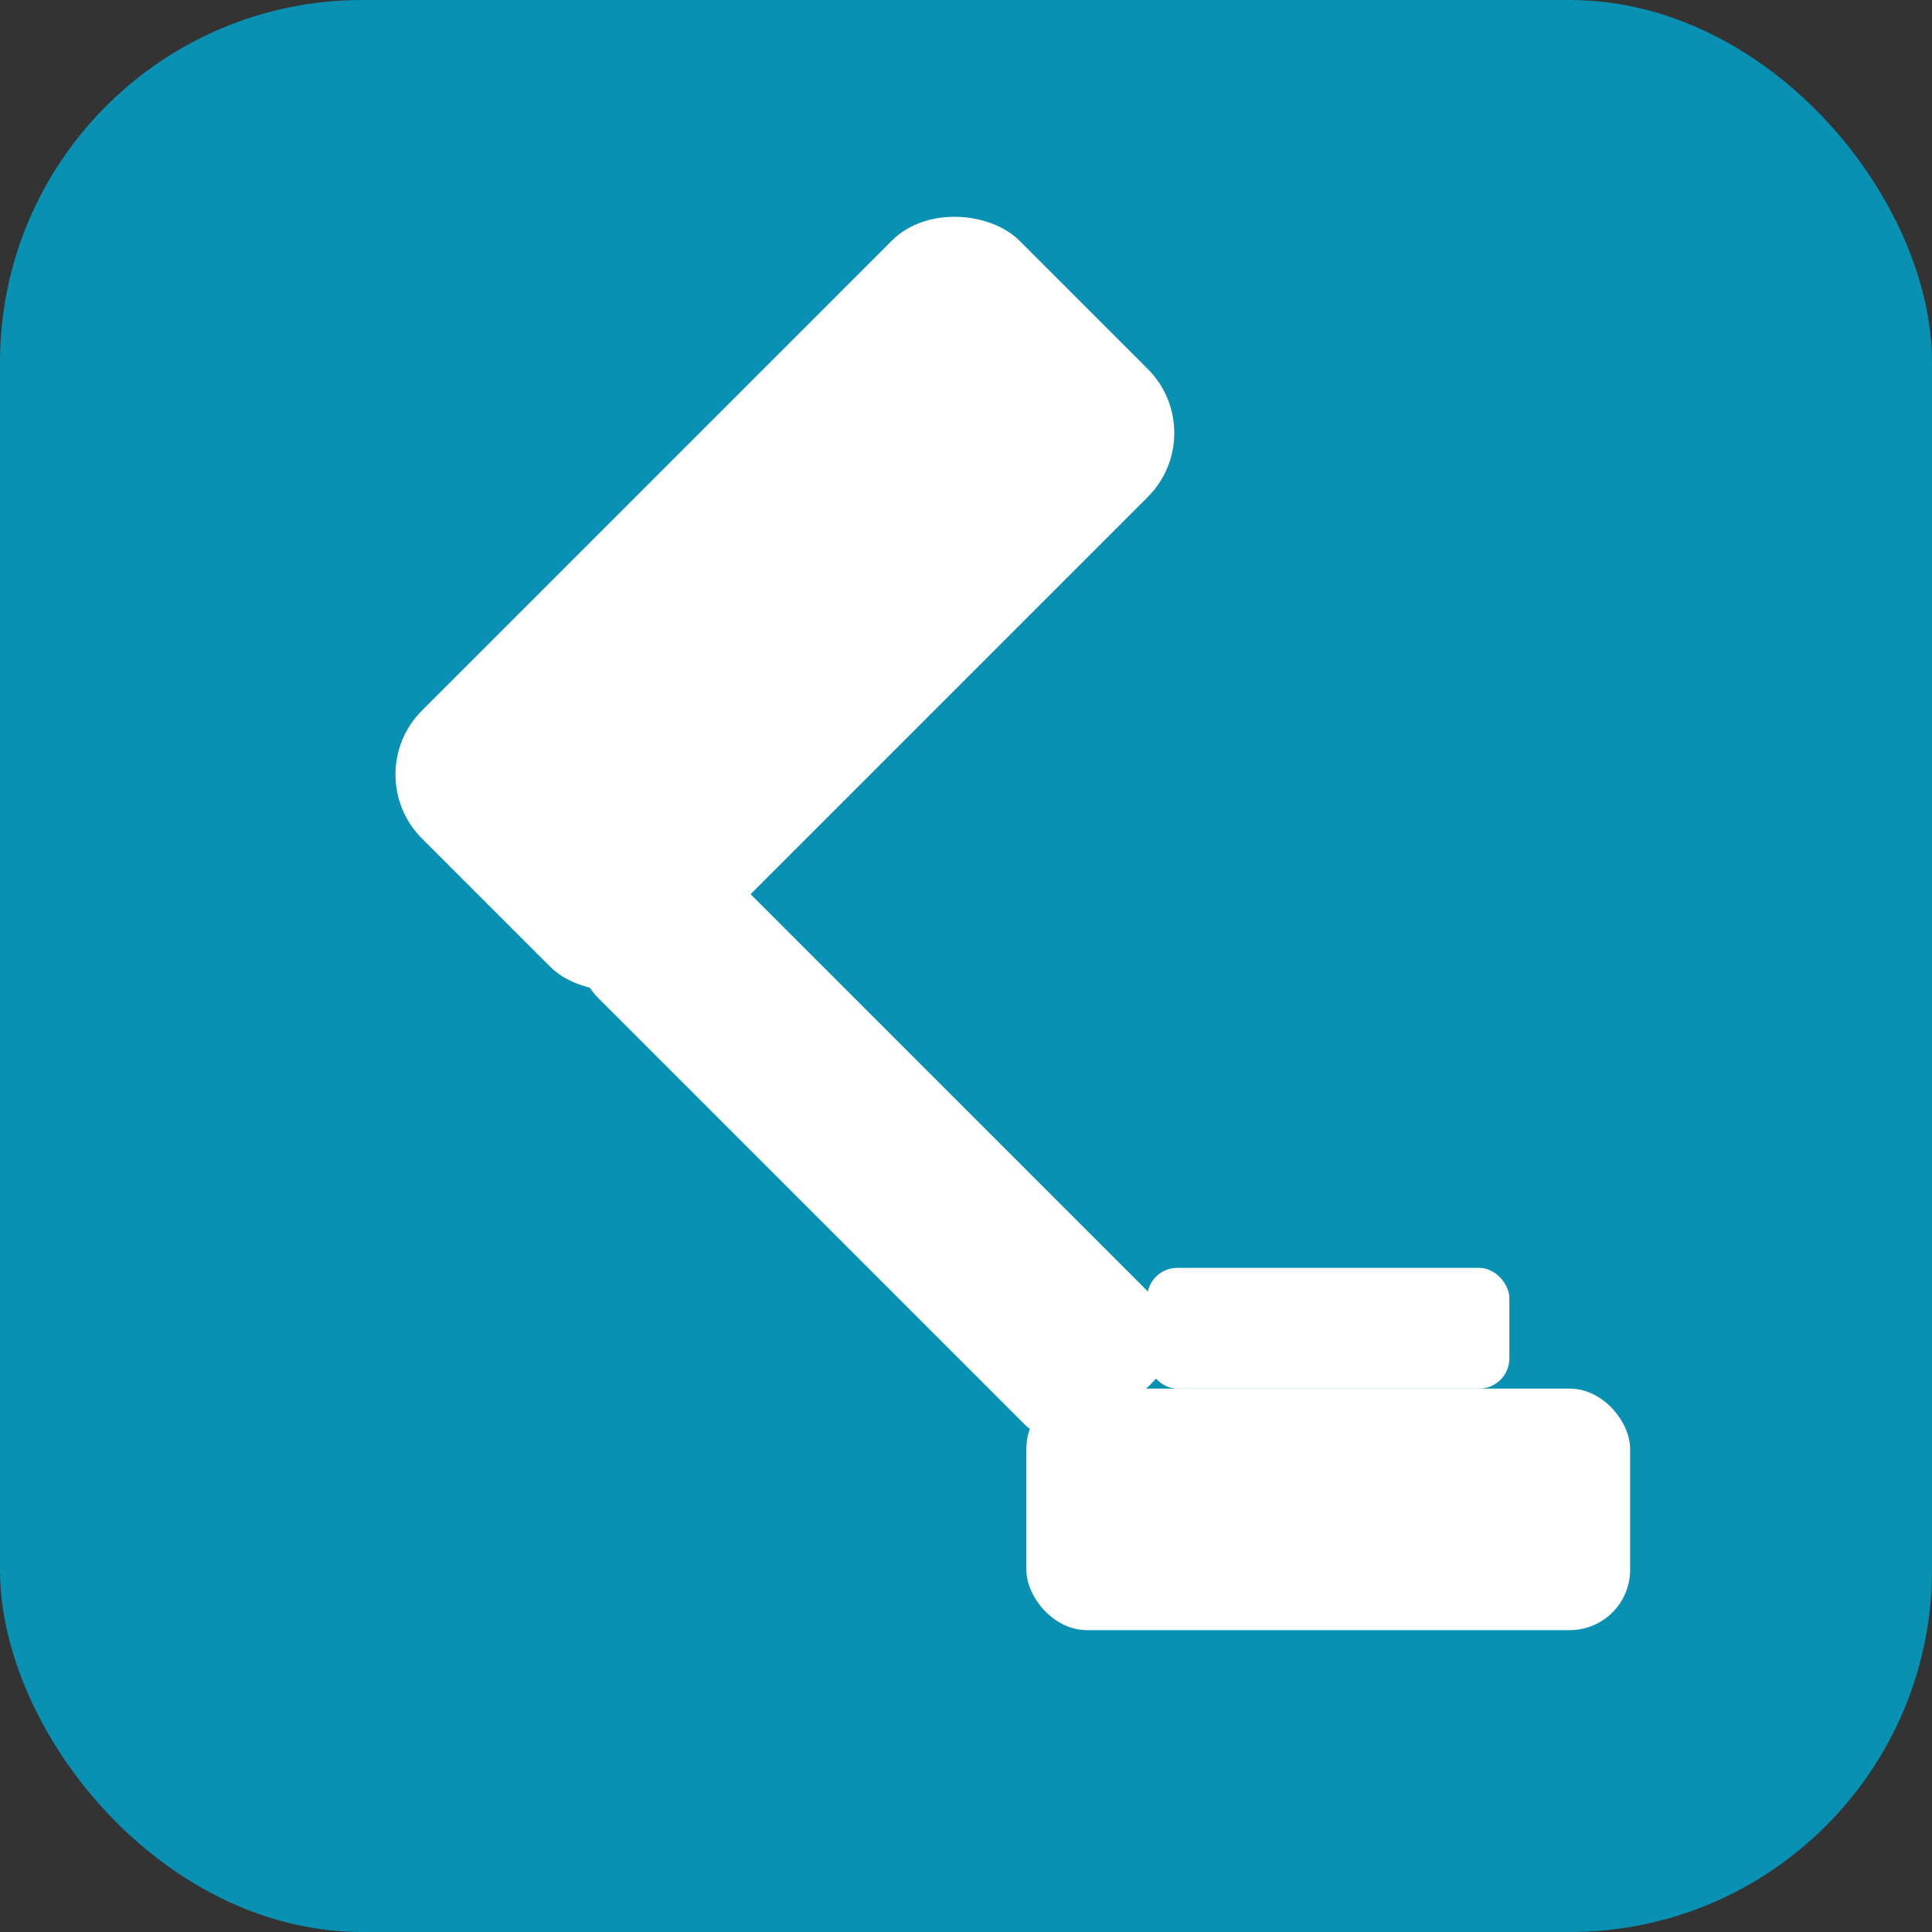
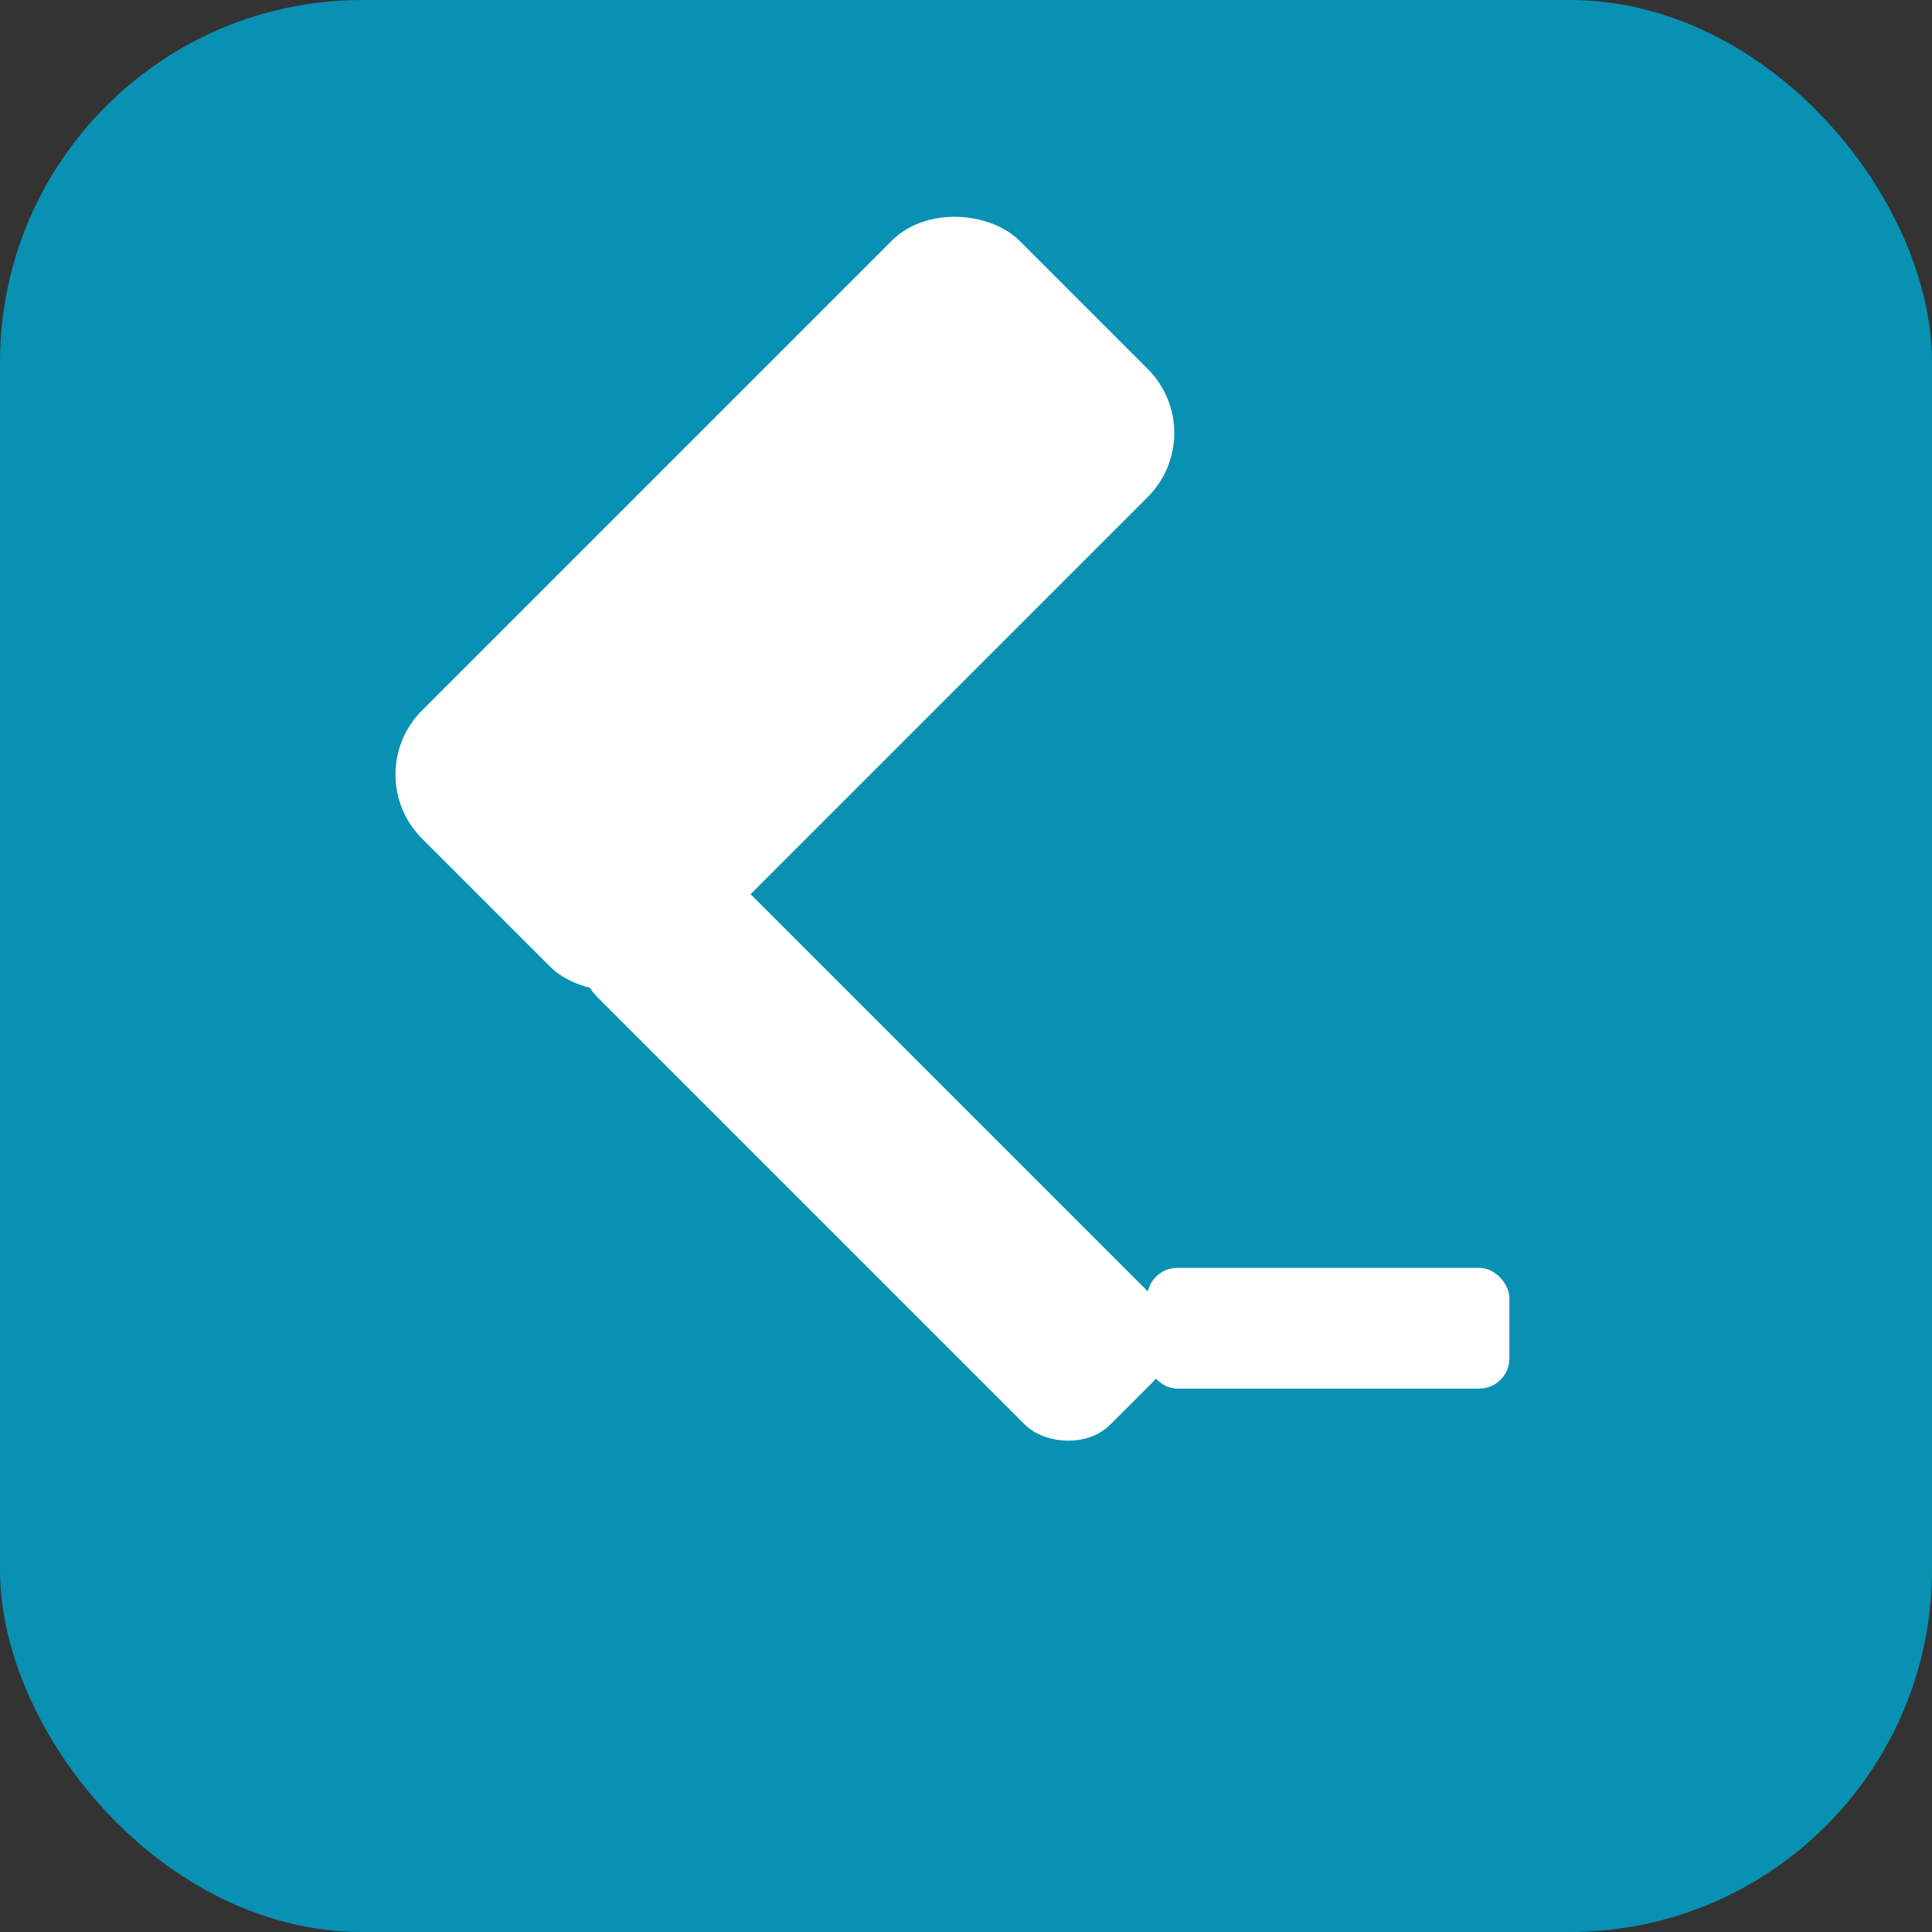
<svg xmlns="http://www.w3.org/2000/svg" viewBox="0 0 32 32">
  <rect x="0" y="0" width="32" height="32" fill="#333333" stroke="none" />
  <rect width="32" height="32" rx="6" fill="#0891b2" />
  <rect x="6" y="7" width="14" height="6" rx="1.5" fill="white" transform="rotate(-45 13 10)" />
  <rect x="13" y="13" width="3" height="12" rx="1" fill="white" transform="rotate(-45 14.5 19)" />
-   <rect x="17" y="23" width="10" height="4" rx="1" fill="white" />
  <rect x="19" y="21" width="6" height="2" rx="0.5" fill="white" />
</svg>